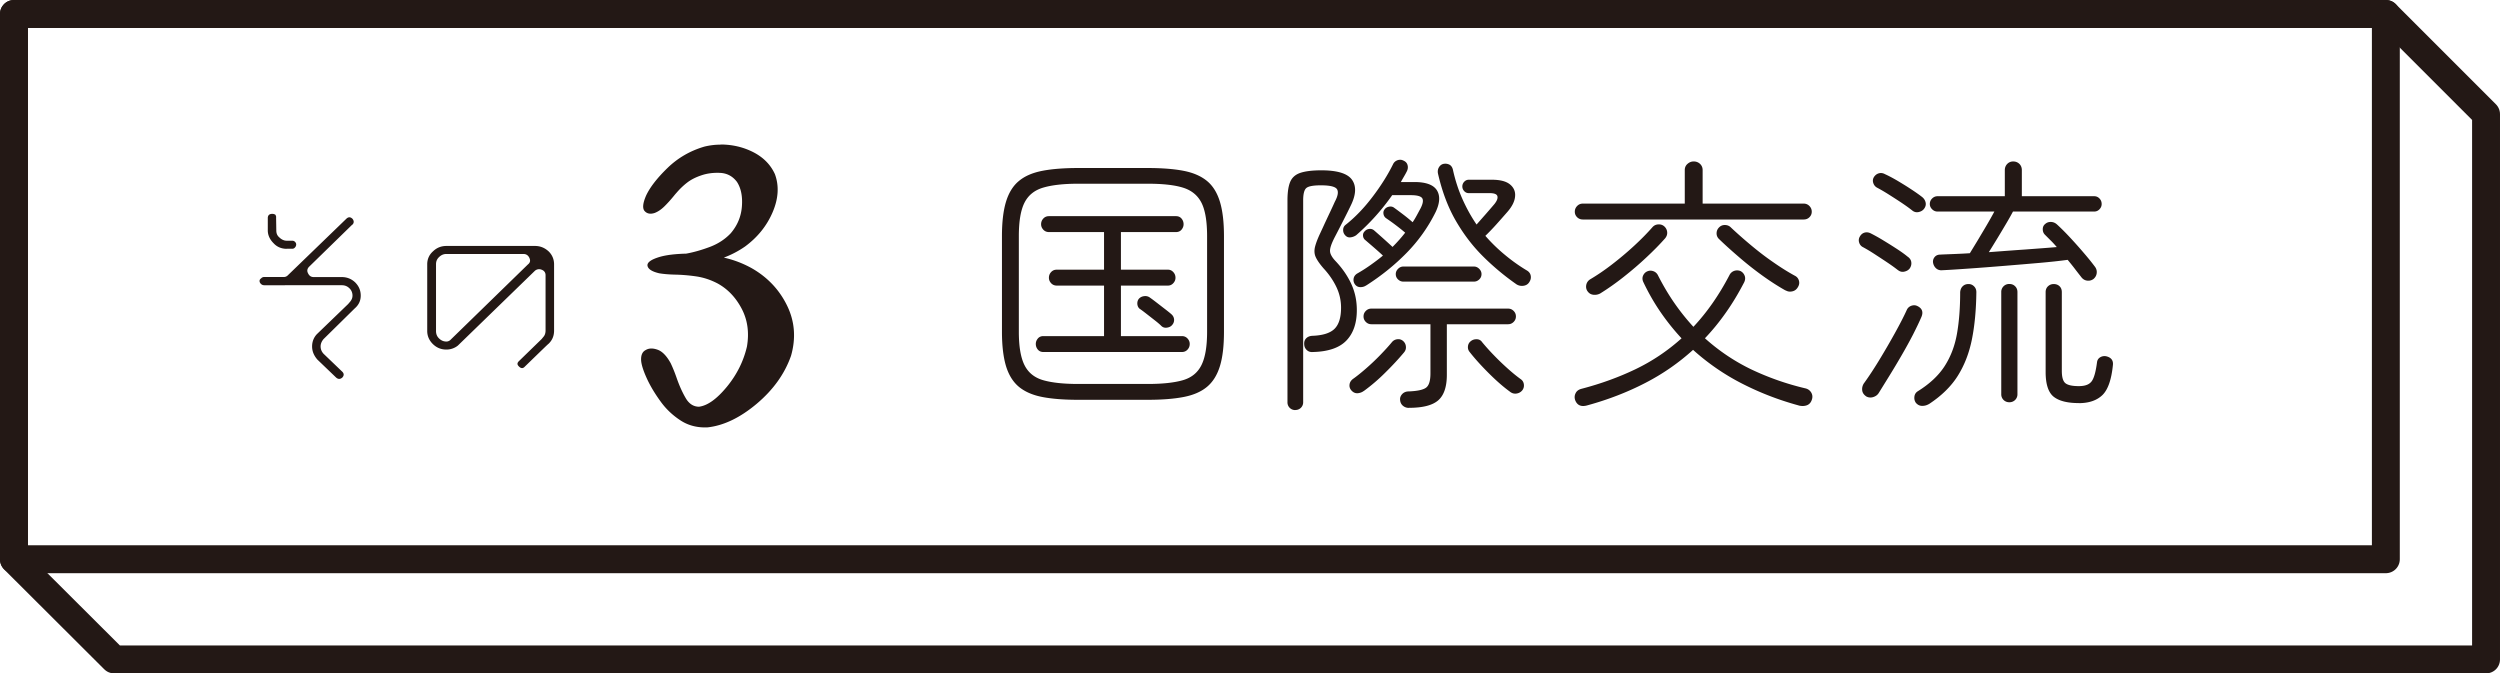
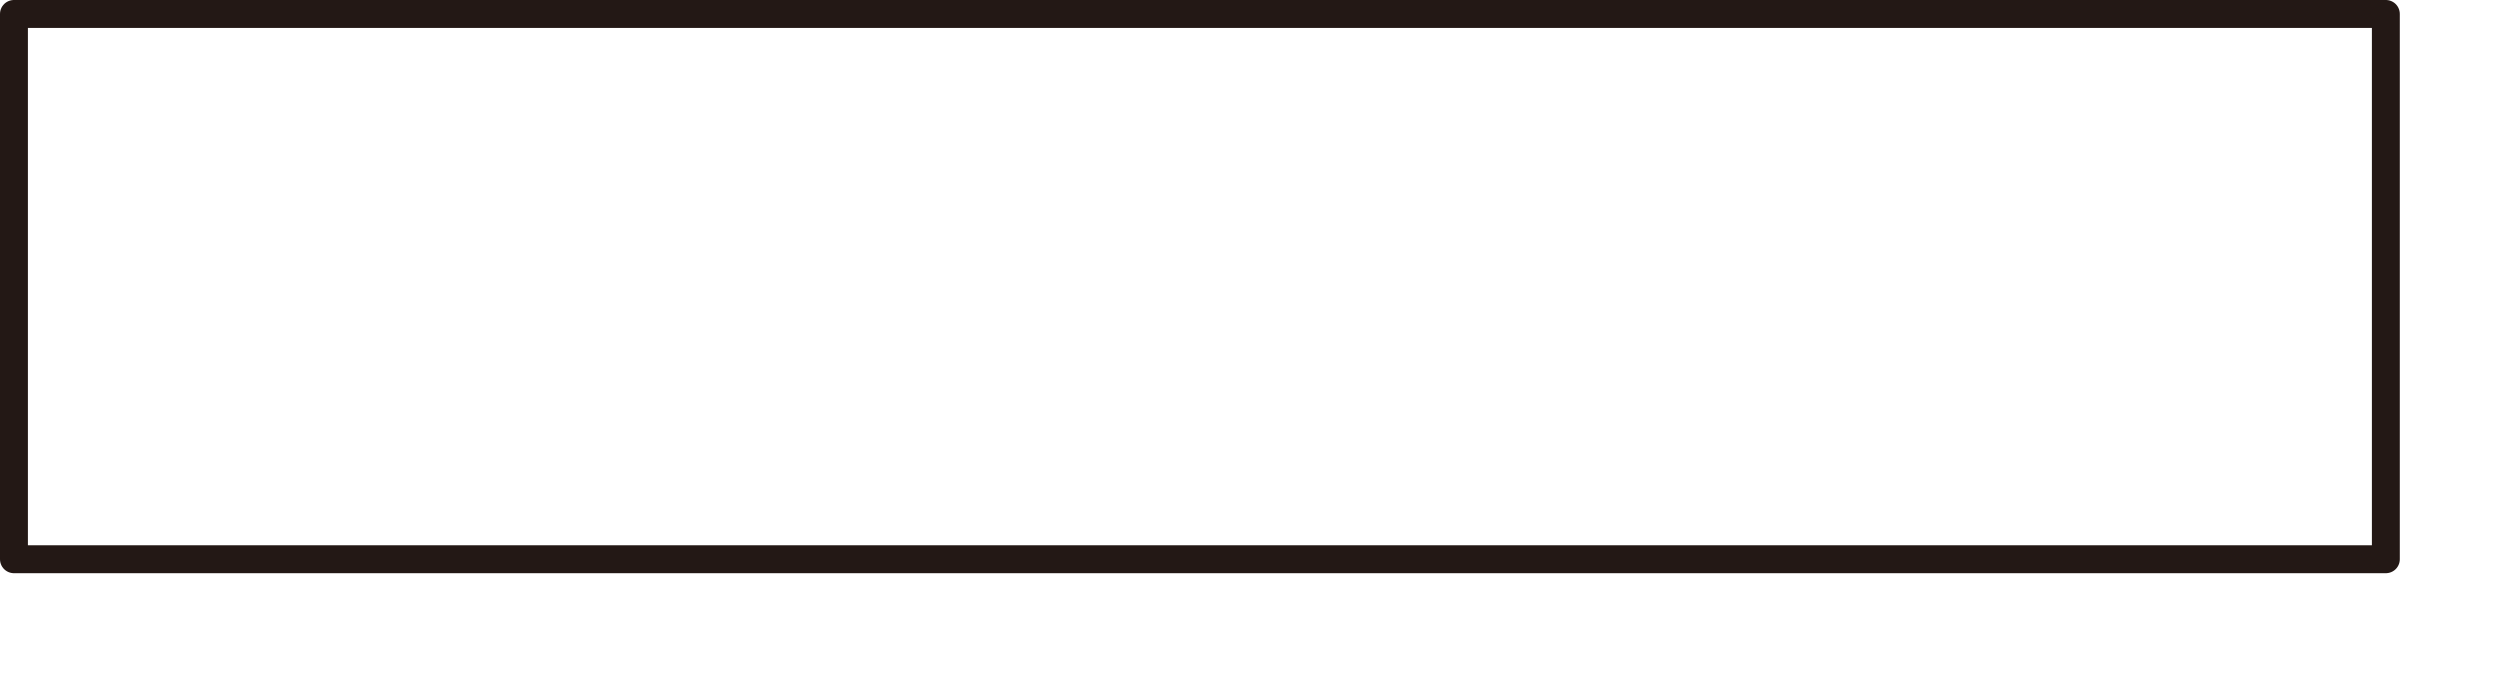
<svg xmlns="http://www.w3.org/2000/svg" viewBox="0 0 358.3 96.51">
  <defs>
    <style>.d{fill:none;stroke:#231815;stroke-linecap:round;stroke-linejoin:round;stroke-width:4px}</style>
  </defs>
  <g id="b">
    <g id="c">
-       <path d="M50.51 32.2h-.03l-6.15 6c-.3.29-.36.61-.2.93.17.38.43.58.83.58h4.03c.73 0 1.39.26 1.92.77.53.54.79 1.15.79 1.89s-.3 1.35-.86 1.83l-4.46 4.39c-.3.35-.43.71-.43 1.06 0 .38.13.74.43 1.06l2.68 2.57c.26.26.26.55 0 .83-.3.26-.59.26-.89 0l-2.68-2.57c-.5-.58-.76-1.19-.76-1.89s.26-1.35.76-1.83l4.4-4.24.3-.35c.23-.29.33-.55.33-.87 0-.42-.17-.8-.46-1.06-.3-.29-.66-.42-1.06-.42H37.86c-.17 0-.33-.06-.46-.19s-.2-.26-.2-.42.07-.26.23-.38a.57.57 0 01.43-.19h2.81c.26 0 .46-.1.63-.29l8.33-8.05c.3-.29.59-.29.89 0 .23.29.23.58 0 .83zm-9.42 3.46c-.73 0-1.39-.26-1.88-.8-.56-.55-.83-1.19-.83-1.83V31.2c.03-.39.26-.55.66-.55.17 0 .33.06.43.13.07.13.13.26.1.42l.03 1.83c0 .42.13.74.43.99.33.32.69.48 1.06.48h.79c.17 0 .3.06.4.16s.17.22.17.38-.07.32-.17.42a.47.47 0 01-.4.19h-.79zm37.53.36c.53.51.79 1.16.79 1.86v9.5c0 .77-.26 1.38-.79 1.89 0-.03-1.12 1.06-3.4 3.27-.26.29-.53.29-.83 0s-.3-.51 0-.8l3.24-3.15.26-.32c.2-.22.3-.54.3-.9v-7.93c0-.38-.2-.64-.53-.77a.914.914 0 00-1.02.16L65.63 49.52c-.46.38-1.06.58-1.65.58-.76 0-1.39-.26-1.92-.77-.56-.54-.83-1.19-.83-1.89v-9.56c0-.71.26-1.35.83-1.86.53-.51 1.16-.77 1.92-.77h12.69c.76 0 1.39.26 1.95.77zm-2.74.96c-.17-.38-.46-.58-.86-.58H63.98c-.43 0-.76.16-1.06.45-.3.29-.43.61-.43 1.03v9.56c0 .42.13.77.43 1.06.3.29.63.45 1.06.45.23 0 .46-.1.63-.29l11.04-10.75c.33-.26.4-.54.23-.93zm27.36-16.27c1.74 0 3.32.38 4.76 1.12 1.44.75 2.45 1.79 3.06 3.13.62 1.68.51 3.5-.33 5.46s-2.16 3.59-3.95 4.91c-.95.66-1.97 1.19-3.04 1.59 1.39.31 2.71.81 3.98 1.51 2.25 1.28 3.94 3.05 5.06 5.32s1.32 4.68.59 7.24c-.91 2.6-2.56 4.89-4.92 6.88-2.37 1.99-4.71 3.12-7.03 3.38-1.46.07-2.76-.26-3.88-.99s-2.08-1.63-2.85-2.7c-.78-1.07-1.39-2.08-1.85-3.03-.64-1.35-.96-2.36-.96-3.03s.22-1.11.66-1.33c.46-.28 1.02-.29 1.7-.05.68.24 1.31.89 1.89 1.95.29.62.58 1.32.85 2.11.37 1.06.79 2.01 1.28 2.85.48.84 1.13 1.26 1.93 1.26 1.23-.16 2.55-1.12 3.98-2.85 1.43-1.74 2.39-3.66 2.88-5.76.35-2.03.09-3.85-.77-5.47-.86-1.62-2.02-2.82-3.48-3.61-.99-.51-2-.84-3.04-.99-1.04-.15-2.04-.23-2.99-.25-.86-.02-1.62-.08-2.28-.19-1.04-.24-1.6-.6-1.69-1.08-.08-.48.53-.92 1.85-1.3.95-.26 2.18-.4 3.7-.44 1.1-.2 2.24-.53 3.41-.97 1.18-.45 2.17-1.1 2.98-1.96.95-1.12 1.48-2.39 1.59-3.84.11-1.45-.13-2.62-.71-3.51-.6-.8-1.39-1.23-2.37-1.29-.98-.05-1.9.06-2.76.36-.8.27-1.48.62-2.02 1.04-.54.42-1.05.91-1.52 1.46-.15.16-.29.34-.44.52-.42.51-.85.99-1.3 1.43-.45.44-.91.75-1.38.93-.6.2-1.08.12-1.43-.26-.35-.38-.28-1.11.19-2.21.55-1.19 1.57-2.51 3.06-3.96 1.49-1.45 3.26-2.48 5.31-3.08a9.85 9.85 0 012.3-.28zm51.3 36.59c-2.03 0-3.74-.13-5.14-.4s-2.52-.76-3.37-1.46c-.85-.71-1.46-1.7-1.85-2.97-.38-1.27-.58-2.91-.58-4.91V33.85c0-2 .19-3.64.58-4.93.39-1.28 1-2.28 1.85-2.98.85-.71 1.97-1.19 3.37-1.46s3.11-.4 5.14-.4h9.94c2.03 0 3.74.13 5.14.4s2.52.76 3.37 1.46 1.46 1.7 1.85 2.98c.39 1.29.58 2.93.58 4.93v13.71c0 2-.19 3.64-.58 4.91-.39 1.27-1 2.26-1.85 2.97-.85.71-1.97 1.19-3.37 1.46s-3.11.4-5.14.4h-9.94zm0-2.27h9.94c2.13 0 3.81-.18 5.05-.54s2.12-1.08 2.66-2.16.81-2.67.81-4.78V33.84c0-2.13-.27-3.73-.81-4.79s-1.43-1.78-2.66-2.16-2.91-.56-5.05-.56h-9.94c-2.11 0-3.78.19-5.03.56-1.25.37-2.14 1.09-2.68 2.16s-.81 2.66-.81 4.79v13.71c0 2.11.27 3.7.81 4.78s1.43 1.8 2.68 2.16c1.25.36 2.92.54 5.03.54zm-5.01-4.58c-.33 0-.6-.12-.79-.35-.19-.23-.29-.5-.29-.81 0-.28.1-.54.29-.77.19-.23.46-.35.79-.35h8.7v-7.24h-6.78c-.33 0-.6-.12-.81-.35-.21-.23-.31-.49-.31-.77 0-.31.1-.58.31-.81.21-.23.47-.35.81-.35h6.78v-5.39h-7.9c-.33 0-.6-.12-.81-.35s-.31-.49-.31-.77c0-.31.1-.58.31-.81.21-.23.48-.35.81-.35h18.22c.33 0 .6.12.79.35.19.23.29.5.29.81 0 .28-.1.54-.29.77-.19.23-.46.35-.79.35h-7.9v5.39h6.74c.31 0 .56.12.77.35.21.23.31.5.31.81 0 .28-.1.54-.31.77-.21.23-.46.35-.77.35h-6.74v7.24h8.74c.33 0 .6.12.81.35.21.23.31.49.31.77 0 .31-.1.58-.31.81-.21.23-.48.35-.81.35h-19.87zm16.91-3.74c-.21-.21-.51-.47-.92-.79l-1.23-.96c-.41-.32-.73-.56-.96-.71-.21-.18-.31-.42-.33-.71-.01-.29.07-.55.25-.75.21-.21.46-.32.77-.35s.58.05.81.23c.26.18.58.42.98.73s.8.62 1.19.92c.4.31.7.55.9.73.23.21.35.46.37.75.01.29-.08.56-.29.79-.18.21-.43.33-.75.37-.32.04-.58-.04-.79-.25zm19.2 12.06a1.094 1.094 0 01-1.12-1.12V28.73c0-1.16.13-2.04.39-2.66.26-.62.74-1.05 1.44-1.29.71-.24 1.71-.37 3.02-.37 2.31 0 3.78.46 4.41 1.37.63.91.57 2.12-.17 3.64-.33.69-.72 1.47-1.16 2.33-.44.86-.82 1.61-1.16 2.25-.46.9-.69 1.56-.67 1.98.01.42.29.92.83 1.48.92.98 1.66 2.04 2.2 3.2.54 1.16.81 2.41.81 3.78 0 1.88-.5 3.33-1.5 4.37s-2.61 1.59-4.81 1.64c-.33.03-.62-.06-.85-.27-.23-.21-.36-.47-.38-.81-.03-.36.06-.65.27-.87.21-.22.49-.34.85-.37 1.51-.05 2.59-.38 3.22-1 .63-.62.94-1.63.94-3.04 0-1.05-.23-2.05-.69-3-.46-.95-1.07-1.82-1.81-2.62-.54-.62-.91-1.15-1.12-1.6s-.24-.94-.12-1.46c.13-.53.38-1.2.77-2.02.18-.39.4-.85.65-1.41.26-.55.52-1.11.79-1.68s.48-1.03.64-1.39c.44-.82.54-1.42.31-1.79-.23-.37-1-.56-2.31-.56-1.1 0-1.8.13-2.1.4-.3.27-.44.87-.44 1.79v28.89a1.094 1.094 0 01-1.12 1.12zm10.17-17.87c-.26.18-.55.26-.87.25-.32-.01-.57-.15-.75-.4s-.24-.53-.19-.83c.05-.29.22-.53.5-.71.67-.38 1.31-.79 1.93-1.23.62-.44 1.21-.88 1.77-1.35-.38-.36-.81-.74-1.27-1.14-.46-.4-.87-.75-1.23-1.06a.84.84 0 01-.35-.62c-.03-.26.05-.47.23-.65.18-.21.4-.32.67-.35s.51.05.71.23a116.502 116.502 0 012.62 2.35c.67-.67 1.27-1.35 1.81-2.04-.41-.36-.87-.72-1.37-1.1s-.96-.7-1.37-.98a.897.897 0 01-.37-.62c-.04-.26.02-.47.17-.65.15-.21.37-.33.64-.38.27-.05.51 0 .71.15.36.26.79.58 1.29.96s.96.76 1.37 1.12c.21-.31.4-.63.58-.96.18-.33.36-.67.54-1 .36-.69.44-1.19.25-1.48-.19-.29-.74-.44-1.64-.44h-2.66a31.884 31.884 0 01-5.16 5.74c-.26.18-.54.28-.85.31s-.56-.09-.77-.35c-.18-.21-.26-.46-.25-.75.01-.29.13-.53.37-.71 1.36-1.08 2.64-2.41 3.85-4.01 1.21-1.59 2.18-3.14 2.93-4.66.13-.28.35-.47.65-.58.31-.1.6-.08.89.08.28.13.46.33.54.62.08.28.05.56-.08.85-.13.26-.27.52-.42.77-.15.26-.31.53-.46.81h1.93c1.67 0 2.75.4 3.24 1.19.49.8.42 1.84-.19 3.12a22.71 22.71 0 01-4.2 5.89c-1.69 1.72-3.61 3.26-5.74 4.62zm-.35 15.13c-.28.21-.59.31-.92.33-.33.01-.63-.13-.89-.44-.21-.26-.28-.54-.23-.85.05-.31.22-.56.5-.77.54-.38 1.16-.88 1.85-1.48s1.37-1.24 2.02-1.91 1.21-1.28 1.68-1.85c.21-.26.47-.4.79-.44.32-.04.6.05.83.25s.37.46.4.77c.04.31-.04.59-.25.85-.75.9-1.64 1.87-2.7 2.91a26.054 26.054 0 01-3.08 2.64zm6.47 2.43c-.33 0-.62-.1-.87-.31-.24-.21-.38-.49-.4-.85-.03-.31.08-.58.31-.83.23-.24.54-.37.92-.37 1.28-.05 2.12-.24 2.52-.56.4-.32.6-.99.6-2.02v-7.05h-8.47c-.31 0-.57-.11-.79-.33-.22-.22-.33-.48-.33-.79s.11-.57.33-.79c.22-.22.48-.33.79-.33h19.6c.31 0 .57.11.79.33.22.22.33.48.33.79s-.11.57-.33.79c-.22.22-.48.33-.79.33h-8.78v7.24c0 1.72-.41 2.94-1.23 3.66-.82.72-2.22 1.08-4.2 1.08zm-.81-18.1c-.28 0-.53-.1-.75-.31-.22-.21-.33-.46-.33-.77 0-.28.11-.53.33-.75.22-.22.47-.33.75-.33h10.13c.28 0 .53.11.75.33.22.22.33.47.33.75 0 .31-.11.56-.33.77-.22.21-.47.31-.75.31h-10.13zm16.21.38c-1.69-1.18-3.29-2.51-4.78-3.99s-2.79-3.18-3.91-5.12-1.97-4.2-2.56-6.8c-.05-.33 0-.63.17-.89s.39-.41.67-.46c.31-.05.58 0 .83.13.24.14.4.38.48.71.33 1.51.79 2.92 1.37 4.22.58 1.3 1.25 2.51 2.02 3.64.39-.44.81-.92 1.27-1.44.46-.53.9-1.03 1.31-1.52.36-.46.49-.83.4-1.12-.09-.28-.46-.42-1.1-.42h-3c-.26 0-.48-.1-.65-.29-.18-.19-.27-.42-.27-.67s.09-.48.27-.67c.18-.19.4-.29.65-.29h3.31c1.18 0 2.05.22 2.6.67.55.45.8 1.03.73 1.73-.06.71-.43 1.44-1.1 2.21-.54.62-1.07 1.22-1.6 1.81-.53.59-1.05 1.13-1.56 1.62.87 1 1.82 1.92 2.83 2.75 1.01.84 2.07 1.59 3.18 2.25.28.18.45.43.5.75.05.32-.03.62-.23.91-.18.28-.46.45-.83.5-.37.05-.71-.03-1.02-.23zm-.96 15.37c-.95-.69-1.96-1.58-3.04-2.66s-1.99-2.09-2.73-3.04c-.18-.23-.25-.5-.21-.81.04-.31.19-.55.44-.73.23-.18.51-.26.83-.25.32.01.57.15.75.41.46.56 1.01 1.18 1.66 1.85.64.67 1.31 1.31 2 1.93s1.32 1.13 1.89 1.54c.26.18.4.43.44.75.04.32-.04.61-.25.87-.23.26-.51.4-.85.44-.33.04-.64-.06-.92-.29zm41.42 2c-2.9-.79-5.62-1.85-8.17-3.16a32.64 32.64 0 01-6.97-4.81 31.816 31.816 0 01-6.84 4.74c-2.53 1.31-5.28 2.38-8.26 3.2-.92.28-1.53.02-1.81-.77-.1-.33-.08-.65.08-.96.15-.31.42-.51.81-.62 2.77-.72 5.36-1.66 7.76-2.81 2.4-1.15 4.6-2.63 6.61-4.43a33.38 33.38 0 01-2.97-3.7c-.92-1.33-1.76-2.79-2.5-4.35-.15-.31-.17-.61-.06-.9.12-.29.31-.51.6-.64.28-.13.57-.14.87-.04.29.1.52.29.67.58.74 1.46 1.54 2.81 2.39 4.03.85 1.22 1.75 2.34 2.7 3.37 1.95-2.08 3.67-4.54 5.16-7.4.15-.31.39-.51.69-.62.31-.1.62-.09.92.04.28.15.47.38.58.67s.08.61-.08.94c-.8 1.54-1.66 2.98-2.6 4.31-.94 1.34-1.94 2.57-3.02 3.7 2.03 1.82 4.25 3.31 6.66 4.47a38.74 38.74 0 007.7 2.7c.38.08.67.28.87.6.19.32.22.66.1 1.02-.13.41-.37.68-.71.81-.35.13-.74.14-1.17.04zm-30.93-26.65c-.33 0-.61-.11-.83-.33s-.33-.48-.33-.79.11-.58.33-.81c.22-.23.49-.35.83-.35h14.6v-4.81c0-.36.13-.65.39-.88.26-.23.55-.35.89-.35.36 0 .66.12.91.35.24.23.37.53.37.88v4.81h14.48c.33 0 .61.12.83.35.22.23.33.5.33.81s-.11.57-.33.79c-.22.22-.49.33-.83.33h-31.62zm2.5 10.59c-.33.18-.68.24-1.04.19-.36-.05-.64-.24-.85-.58-.15-.26-.19-.54-.12-.87.08-.32.26-.57.54-.75 1-.59 2.05-1.3 3.14-2.14s2.14-1.72 3.16-2.66 1.89-1.83 2.64-2.68c.23-.26.52-.39.87-.4.35-.01.64.1.87.33.23.23.35.5.37.81s-.08.59-.29.85c-.75.85-1.64 1.76-2.68 2.73-1.04.98-2.13 1.91-3.27 2.81-1.14.9-2.25 1.68-3.33 2.35zm26.54-.42c-1.1-.62-2.25-1.36-3.45-2.23s-2.32-1.77-3.39-2.7c-1.07-.92-1.97-1.74-2.71-2.46-.23-.23-.34-.51-.33-.83.01-.32.13-.6.37-.83.23-.23.51-.34.85-.33s.62.13.85.37c.85.8 1.79 1.63 2.83 2.5 1.04.87 2.11 1.7 3.22 2.46 1.1.77 2.13 1.41 3.08 1.93.31.15.51.39.6.71.09.32.04.62-.13.9-.18.33-.44.55-.79.63-.35.09-.67.05-.98-.13zm16.09-2.93c-.39-.31-.89-.67-1.5-1.08s-1.24-.82-1.87-1.23c-.63-.41-1.19-.74-1.68-1-.26-.15-.42-.38-.5-.67-.08-.29-.04-.57.12-.83.18-.31.42-.49.71-.56s.58-.02.87.13c.51.26 1.1.58 1.75.98.66.4 1.3.8 1.93 1.21s1.15.78 1.56 1.12c.31.21.49.46.54.77.05.31-.01.6-.19.89-.18.26-.44.42-.79.5-.35.08-.66 0-.94-.23zm-4.54 18.1c-.33-.23-.52-.51-.56-.85-.04-.33.03-.65.21-.96.69-.95 1.43-2.07 2.21-3.35.78-1.28 1.53-2.57 2.25-3.87.72-1.3 1.3-2.42 1.73-3.37.13-.28.35-.47.65-.58.31-.1.59-.09.85.04.69.33.89.86.58 1.58-.31.72-.71 1.55-1.19 2.5-.49.95-1.03 1.93-1.62 2.95s-1.17 1.99-1.75 2.93c-.58.94-1.1 1.78-1.56 2.52-.18.28-.45.47-.81.58-.36.1-.69.06-1-.12zm6.59-26.65c-.39-.31-.89-.67-1.5-1.08s-1.24-.81-1.87-1.21c-.63-.4-1.19-.72-1.68-.98-.26-.15-.43-.38-.52-.67s-.06-.57.1-.83c.18-.28.42-.46.71-.54.29-.08.58-.04.87.12.51.23 1.1.54 1.75.92.65.39 1.3.78 1.93 1.2.63.41 1.16.78 1.6 1.12.28.21.46.47.54.79.08.32.01.62-.19.9-.18.26-.44.42-.79.5-.35.08-.66 0-.94-.23zm2.39 27.77c-.31.18-.64.26-.98.25-.35-.01-.63-.16-.87-.44-.18-.26-.25-.55-.21-.88.04-.33.2-.59.48-.77 1.69-1.05 2.98-2.25 3.85-3.6.87-1.35 1.46-2.89 1.77-4.64.31-1.75.46-3.74.46-5.97.03-.36.15-.64.37-.85.22-.21.49-.31.83-.31.31 0 .57.11.79.33s.33.49.33.83c-.03 2.54-.24 4.8-.64 6.78-.4 1.98-1.08 3.72-2.04 5.24s-2.34 2.86-4.14 4.04zM300 40.01c-.26.18-.55.25-.87.21-.32-.04-.58-.19-.79-.44-.28-.36-.6-.76-.94-1.21s-.7-.89-1.06-1.33c-1.1.15-2.46.3-4.06.44-1.61.14-3.27.28-4.99.42-1.72.14-3.37.27-4.95.38s-2.91.2-3.99.25c-.36.03-.65-.07-.89-.29-.23-.22-.37-.49-.42-.83-.03-.31.06-.57.25-.79.19-.22.46-.33.79-.33.54-.03 1.17-.05 1.89-.08s1.5-.06 2.35-.12c.33-.54.71-1.16 1.14-1.87.42-.71.85-1.42 1.27-2.14.42-.72.79-1.37 1.1-1.96h-8.13c-.31 0-.57-.11-.79-.33-.22-.22-.33-.47-.33-.75 0-.31.11-.57.33-.79.22-.22.48-.33.79-.33h9.63v-3.74c0-.36.12-.65.35-.89.23-.23.51-.35.85-.35.36 0 .65.12.89.35.23.23.35.53.35.89v3.74h10.36c.31 0 .56.11.77.33.21.22.31.48.31.79 0 .28-.1.53-.31.75-.21.22-.46.33-.77.33H288.5c-.26.49-.59 1.08-1 1.77-.41.69-.83 1.4-1.27 2.12-.44.72-.83 1.36-1.19 1.93 1.72-.13 3.45-.26 5.2-.38 1.75-.13 3.26-.24 4.54-.35-.31-.36-.6-.68-.89-.96l-.81-.81c-.21-.21-.31-.47-.31-.79s.12-.57.35-.75c.23-.21.51-.3.83-.29.32.01.61.13.87.37.56.51 1.19 1.14 1.87 1.87.68.73 1.33 1.46 1.96 2.2.63.73 1.16 1.39 1.6 1.98.21.28.29.59.25.92-.04.33-.2.62-.48.85zm-12.02 17.64a1.13 1.13 0 01-1.16-1.16V41.86a1.13 1.13 0 011.16-1.16c.34 0 .61.11.83.33.22.22.33.49.33.83v14.63a1.13 1.13 0 01-1.16 1.16zm9.94.12c-1.64 0-2.84-.31-3.6-.92-.76-.62-1.14-1.8-1.14-3.54V41.87c0-.36.12-.64.35-.85.23-.21.5-.31.81-.31.33 0 .61.1.83.31.22.21.33.49.33.85v11.28c0 .93.18 1.52.54 1.79s.99.4 1.89.4 1.48-.22 1.83-.67c.35-.45.61-1.38.79-2.79.05-.31.21-.54.48-.69s.56-.19.87-.12c.69.18 1 .6.92 1.27-.21 2.08-.71 3.51-1.5 4.28-.8.77-1.93 1.16-3.39 1.16z" fill="#231815" />
-       <path class="d" d="M356.3 94.51H16.36L2 80.19V2h339.94l14.36 14.36v78.15z" />
      <path class="d" d="M2 2h339.94v78.15H2z" />
    </g>
  </g>
</svg>